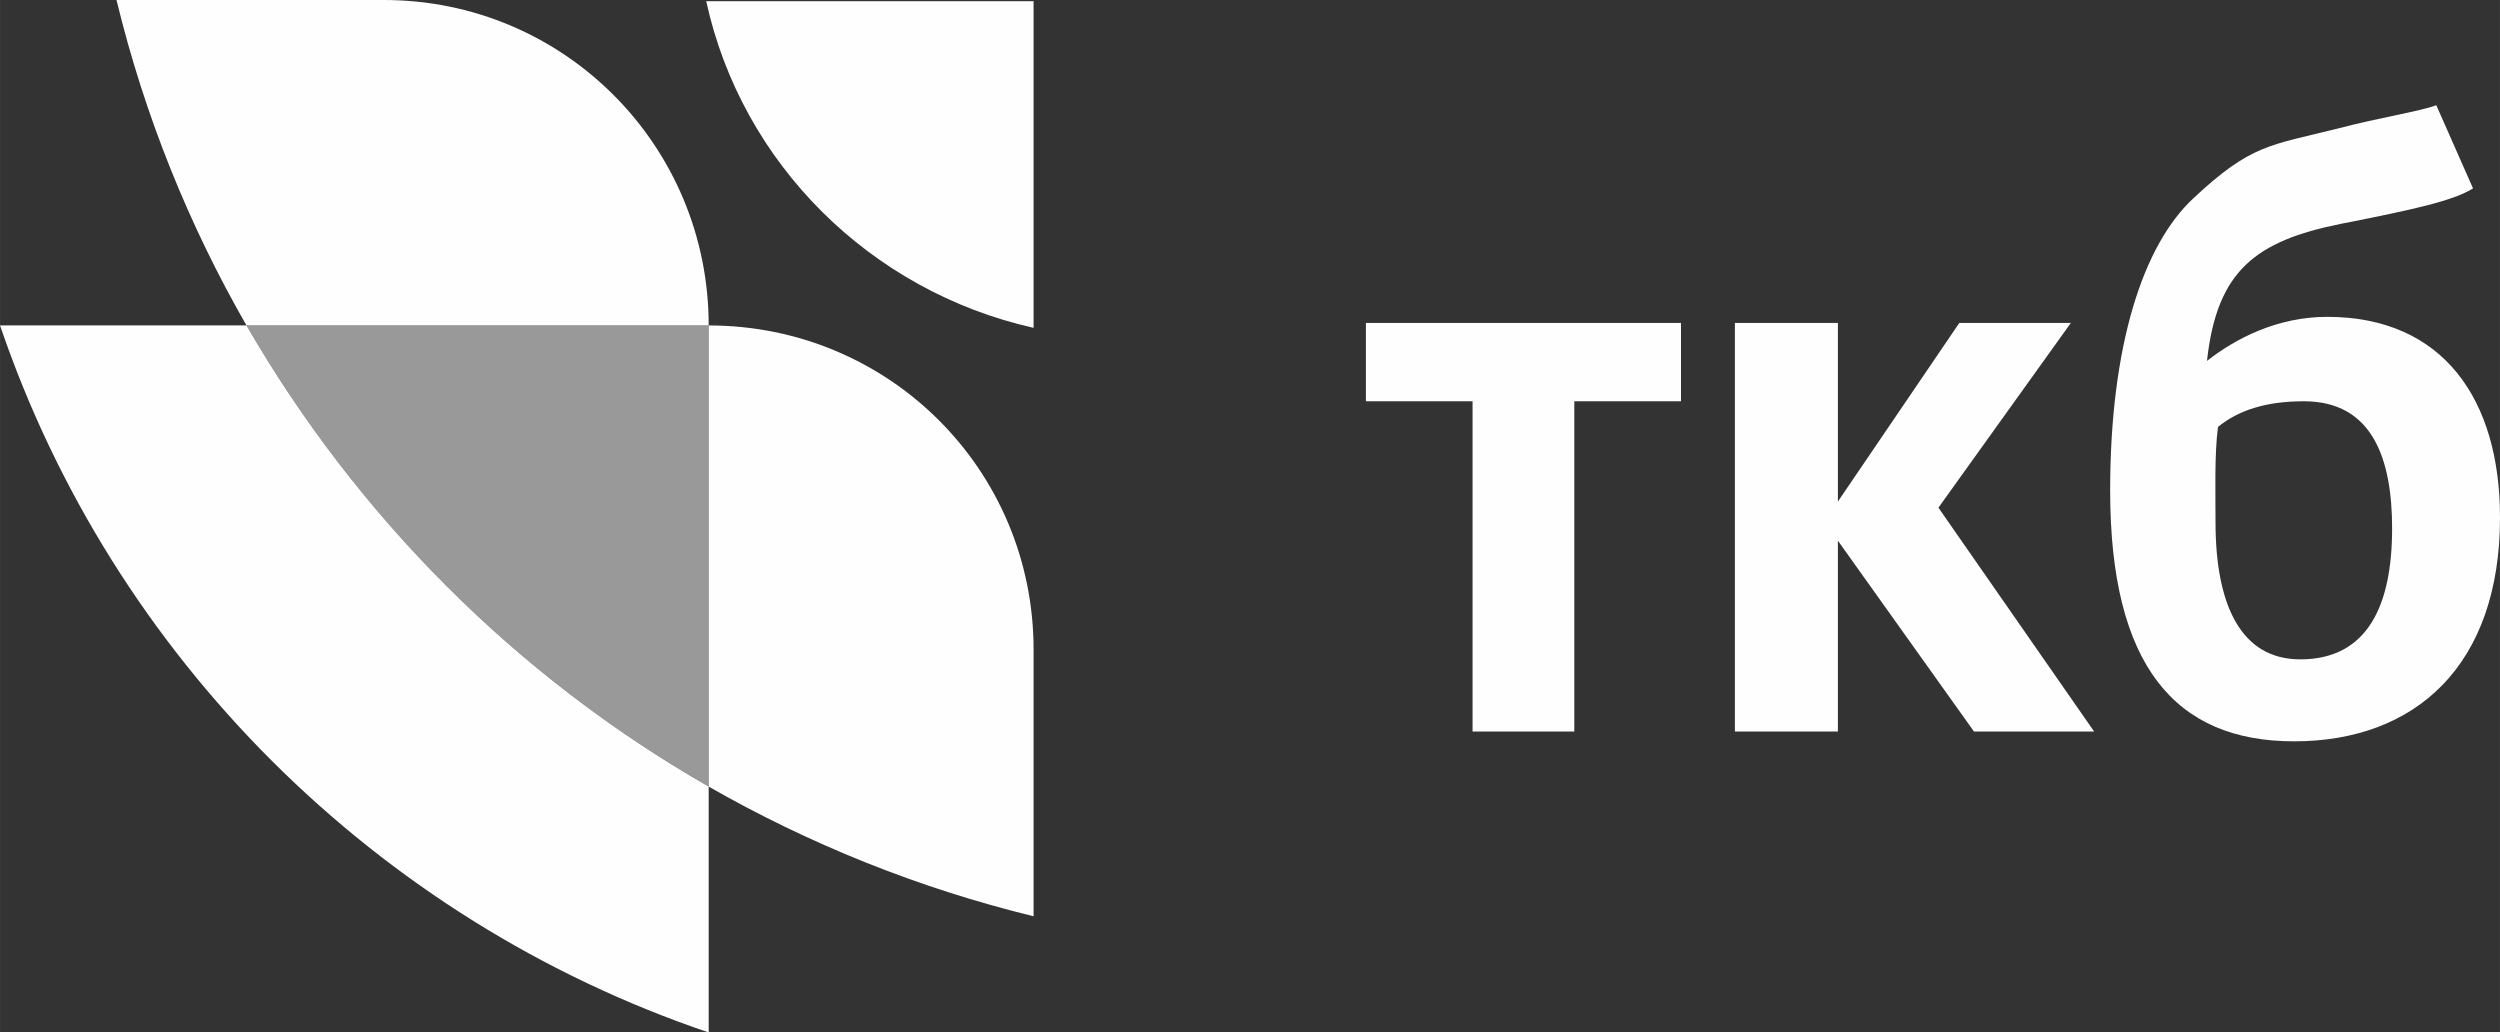
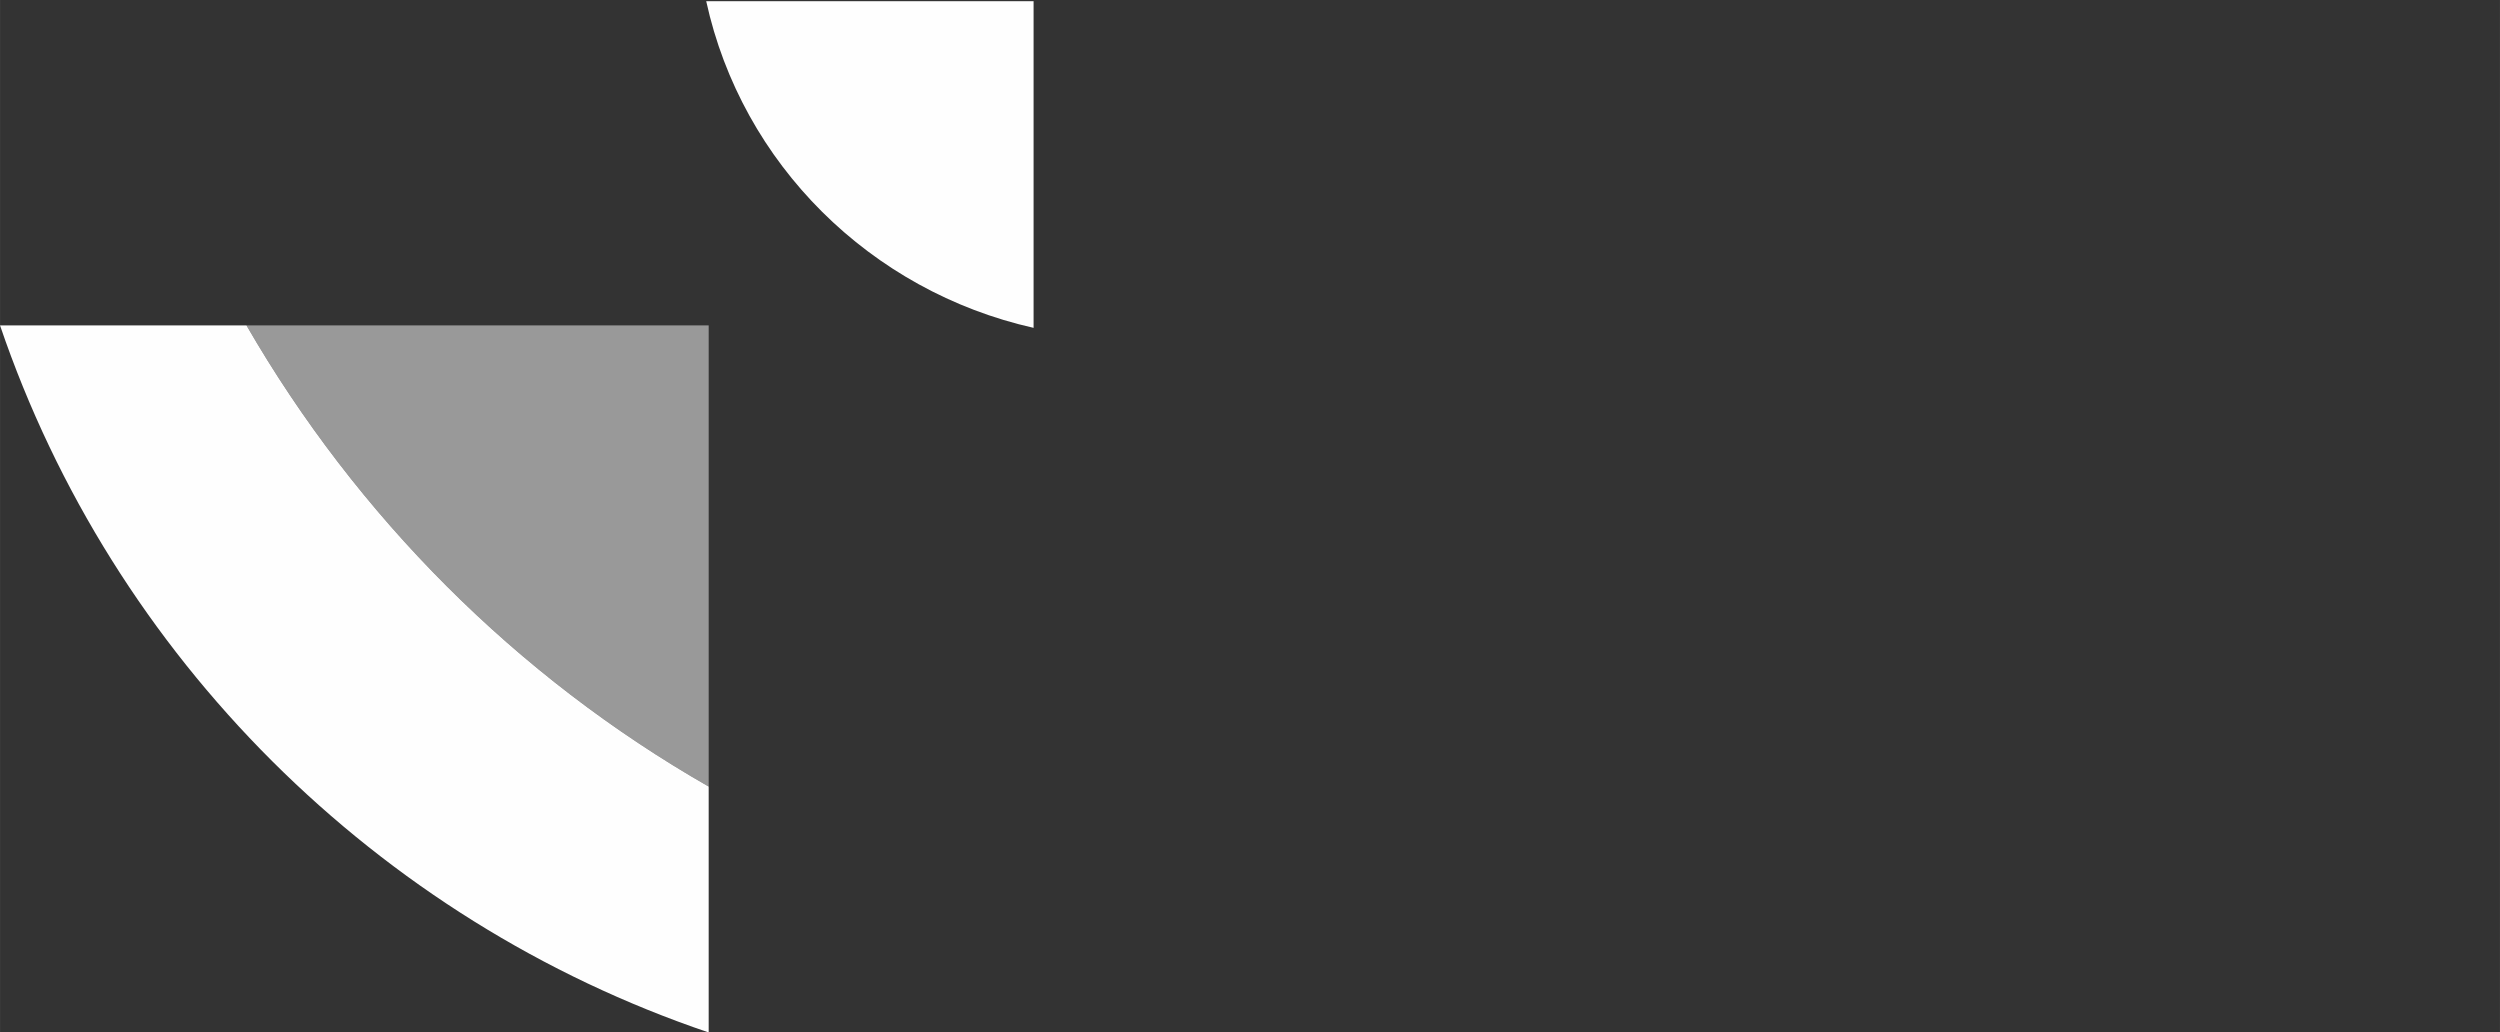
<svg xmlns="http://www.w3.org/2000/svg" xml:space="preserve" width="81.023mm" height="33.462mm" style="shape-rendering:geometricPrecision; text-rendering:geometricPrecision; image-rendering:optimizeQuality; fill-rule:evenodd; clip-rule:evenodd" viewBox="0 0 81.261 33.561">
  <rect x="0" y="0" width="81.261" height="33.561" fill="#333333" stroke="none" />
  <defs>
    <style type="text/css">  .fil0 {fill:#FEFEFE} .fil1 {fill:#FEFEFE;fill-opacity:0.502}  </style>
  </defs>
  <g id="Layer_x0020_1">
    <path class="fil0" d="M-0 10.578l8.011 0c3.587,6.203 8.768,11.412 15.024,14.99l0 7.992c-10.799,-3.658 -19.368,-12.207 -23.035,-22.983z" />
    <path class="fil1" d="M23.035 10.578l0 14.99c-6.256,-3.579 -11.437,-8.788 -15.024,-14.99l15.024 0z" />
-     <path class="fil0" d="M23.035 10.578l-15.024 0c-1.873,-3.261 -3.308,-6.8 -4.225,-10.578l8.688 0c5.858,0 10.561,4.732 10.561,10.578z" />
-     <path class="fil0" d="M33.596 21.115l0 8.669c-3.746,-0.915 -7.293,-2.347 -10.561,-4.215l0 -14.99c5.859,0 10.561,4.692 10.561,10.537z" />
    <path class="fil0" d="M22.955 0.04c1.156,5.288 5.341,9.424 10.641,10.617l0 -10.617 -10.641 0z" />
-     <path class="fil0" d="M51.172 13.043l0 10.736 -3.307 0 0 -10.736 -3.467 0 0 -2.546 10.242 0 0 2.546 -3.468 0zm20.565 -1.312c0.916,-0.717 2.272,-1.432 3.906,-1.432 3.785,0 5.619,2.704 5.619,6.521 0,4.812 -2.749,7.277 -6.694,7.277 -3.867,0 -5.978,-2.465 -5.978,-8.151 0,-4.732 1.076,-7.993 2.71,-9.505 1.872,-1.75 2.471,-1.71 4.702,-2.266 1.356,-0.357 2.67,-0.557 3.189,-0.755l1.194 2.704c-0.637,0.397 -1.872,0.676 -4.304,1.153 -2.749,0.557 -4.025,1.511 -4.343,4.454zm3.029 9.702c2.191,0 2.989,-1.749 2.989,-4.255 0,-2.267 -0.638,-4.135 -2.869,-4.135 -1.196,0 -2.113,0.278 -2.791,0.835 -0.118,0.875 -0.08,2.227 -0.08,3.101 0,2.704 0.837,4.453 2.751,4.453zm-10.602 2.346l-4.424 -6.204 0 6.204 -3.348 0 0 -13.281 3.348 0 0 5.805 3.946 -5.805 3.626 0 -4.304 6.004 5.062 7.277 -3.906 0z" />
  </g>
</svg>